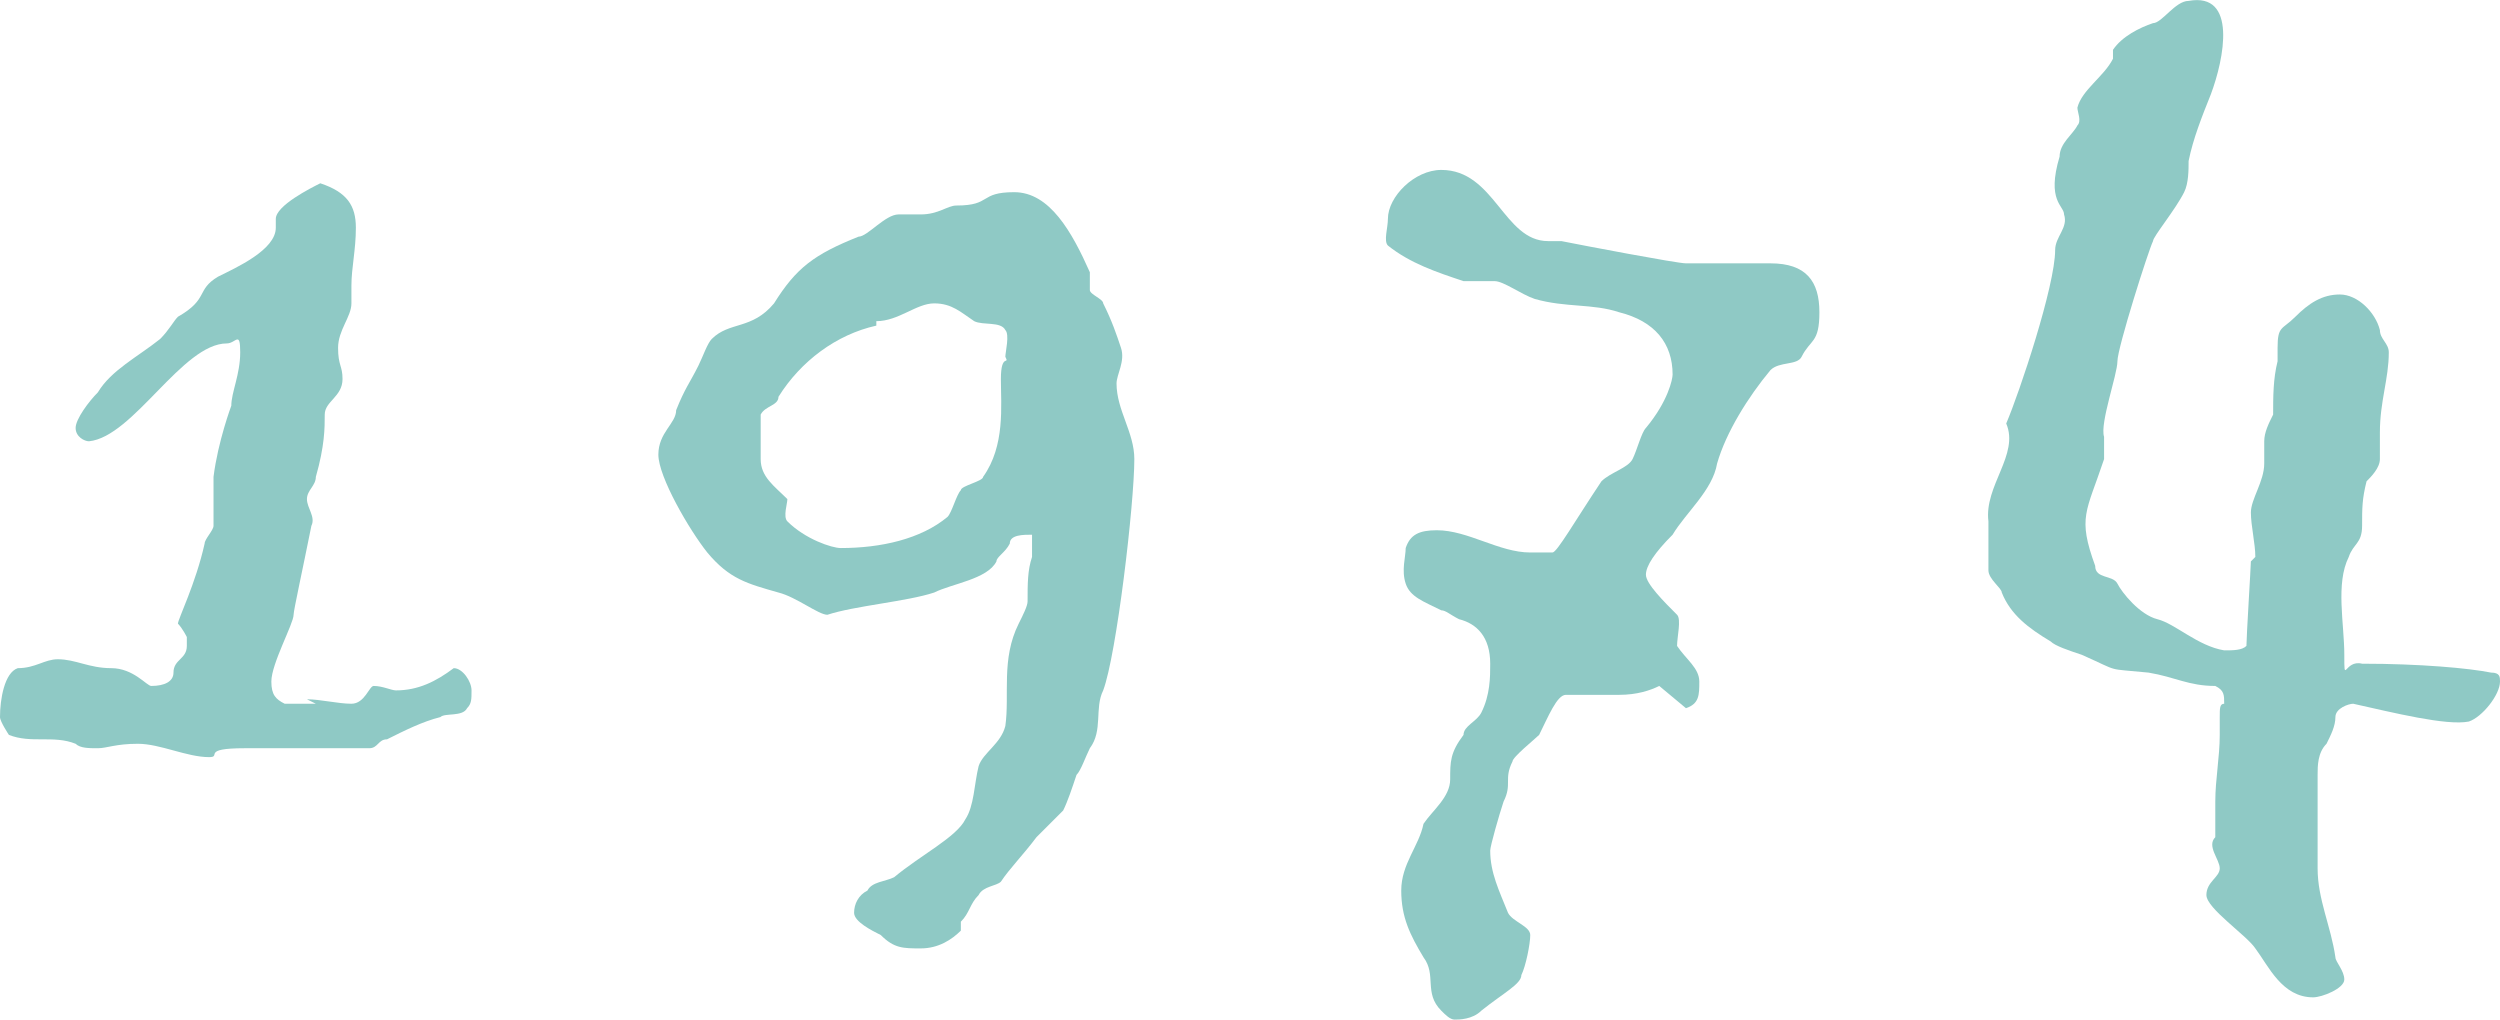
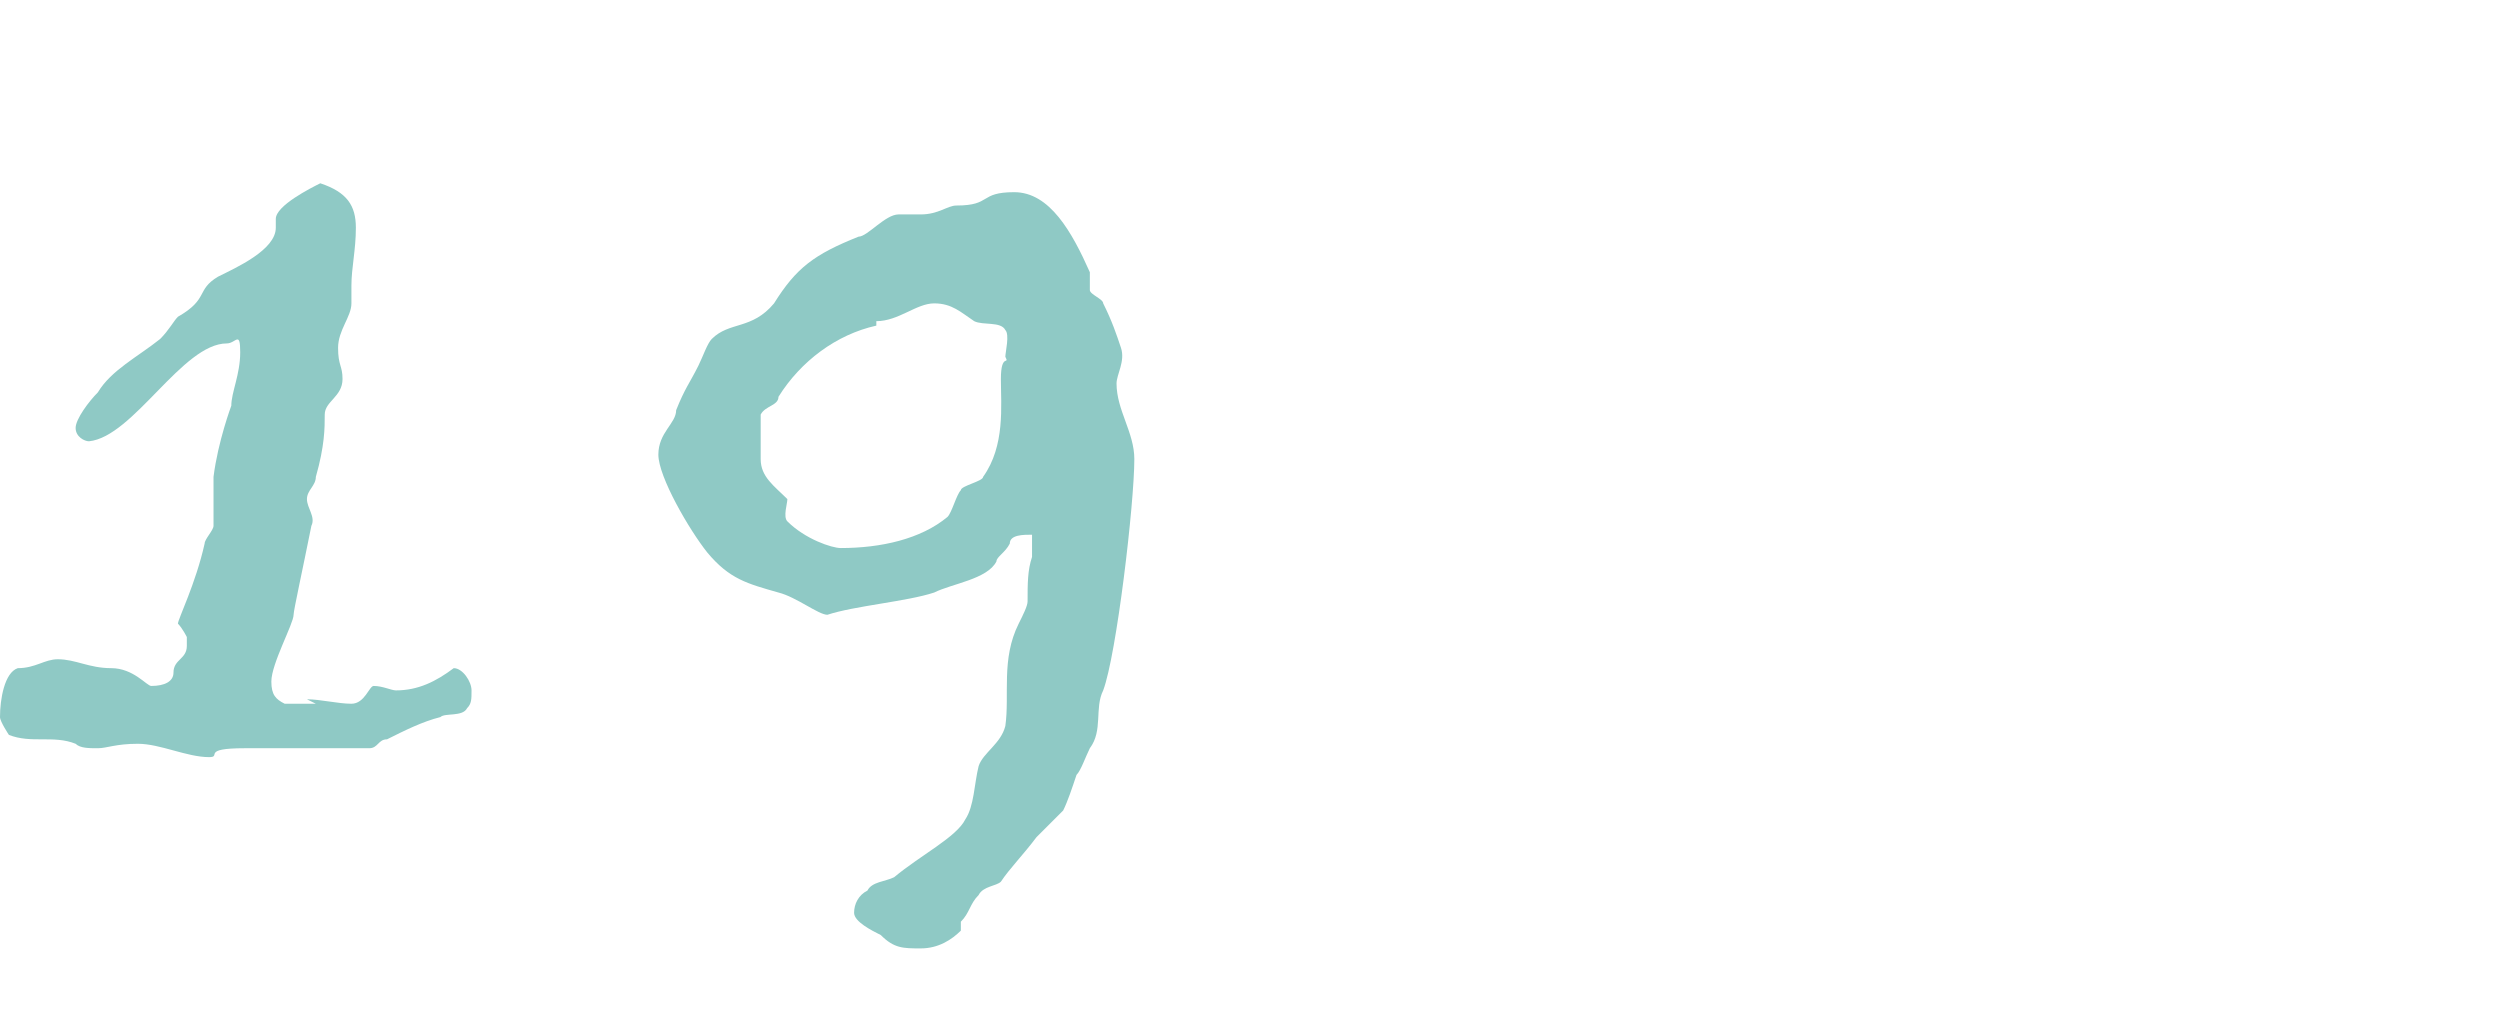
<svg xmlns="http://www.w3.org/2000/svg" id="Layer_1" viewBox="0 0 56.2 22.92">
  <defs>
    <style>
      .cls-1 {
        fill: #8fc9c5;
      }

      .cls-2 {
        isolation: isolate;
      }
    </style>
  </defs>
  <g id="_1974.svg">
    <g class="cls-2">
      <path class="cls-1" d="M6.9,15.72c.3,0,.7.1,1,.1s.4-.4.5-.4c.2,0,.4.1.5.1.5,0,.9-.2,1.3-.5h0c.2,0,.4.3.4.5s0,.3-.1.4c-.1.2-.5.1-.6.2-.4.1-.8.3-1.2.5-.2,0-.2.2-.4.2h-2.8c-1,0-.5.2-.8.2-.5,0-1.1-.3-1.6-.3s-.7.1-.9.1-.4,0-.5-.1c-.5-.2-1,0-1.5-.2,0,0-.2-.3-.2-.4,0-.4.1-1,.4-1.1.4,0,.6-.2.9-.2.4,0,.7.2,1.2.2s.8.4.9.4c.3,0,.5-.1.5-.3,0-.3.3-.3.3-.6s0-.2,0-.2c0,0-.1-.2-.2-.3,0-.1.4-.9.6-1.8,0-.1.2-.3.2-.4v-1.1c.1-.8.4-1.6.4-1.6h0c0-.3.2-.7.2-1.2s-.1-.2-.3-.2c-1,0-2.1,2.1-3.1,2.2-.1,0-.3-.1-.3-.3s.3-.6.5-.8c.3-.5.9-.8,1.4-1.2.2-.2.3-.4.4-.5.7-.4.4-.6.9-.9.4-.2,1.3-.6,1.3-1.1s0-.1,0-.2c0-.3.8-.7,1-.8.6.2.8.5.8,1s-.1.9-.1,1.3v.4c0,.3-.3.6-.3,1s.1.4.1.7c0,.4-.4.5-.4.8s0,.7-.2,1.4c0,.2-.2.3-.2.5s.2.4.1.6c-.2,1-.4,1.9-.4,2,0,.2-.5,1.1-.5,1.5,0,.3.1.4.3.5h.7l-.2-.1Z" />
      <path class="cls-1" d="M21.6,20.92c-.2.2-.5.4-.9.4s-.6,0-.9-.3c-.2-.1-.6-.3-.6-.5s.1-.4.3-.5c.1-.2.4-.2.6-.3.6-.5,1.4-.9,1.6-1.3.2-.3.2-.8.3-1.2.1-.3.5-.5.6-.9.1-.7-.1-1.5.3-2.3.1-.2.2-.4.2-.5,0-.4,0-.7.1-1v-.5c-.2,0-.5,0-.5.2-.1.2-.3.3-.3.4-.2.4-1,.5-1.4.7-.6.2-1.8.3-2.4.5-.2,0-.7-.4-1.1-.5-.7-.2-1.1-.3-1.6-.9-.4-.5-1.1-1.7-1.1-2.2s.4-.7.4-1c.2-.5.3-.6.5-1,.1-.2.2-.5.3-.6.4-.4.9-.2,1.4-.8.5-.8.9-1.1,1.9-1.5.2,0,.6-.5.9-.5h.5c.4,0,.6-.2.8-.2.8,0,.5-.3,1.3-.3s1.3.9,1.7,1.8v.4c0,.1.3.2.3.3.2.4.3.7.4,1s-.1.6-.1.8c0,.6.4,1.1.4,1.7,0,1-.4,4.4-.7,5.2-.2.4,0,.9-.3,1.3-.1.2-.2.5-.3.6-.1.3-.2.6-.3.8l-.6.6c-.3.4-.6.7-.8,1-.1.1-.4.1-.5.3-.2.2-.2.4-.4.6v.2ZM19.7,7.32c-.9.2-1.7.8-2.2,1.6,0,.2-.3.2-.4.4v1c0,.4.3.6.6.9,0,.1-.1.4,0,.5.4.4,1,.6,1.2.6.9,0,1.8-.2,2.4-.7.1-.1.2-.5.3-.6,0-.1.5-.2.5-.3.5-.7.4-1.6.4-2.2s.2-.3.1-.5c0-.1.1-.5,0-.6-.1-.2-.5-.1-.7-.2-.3-.2-.5-.4-.9-.4s-.8.4-1.3.4v.1Z" />
-       <path class="cls-1" d="M37.3,15.42c-.2.1-.5.2-.9.2h-1.2c-.2,0-.4.5-.6.9-.1.1-.6.5-.6.6-.2.4,0,.5-.2.9-.1.3-.3,1-.3,1.1,0,.5.2.9.4,1.4.1.2.5.3.5.5s-.1.7-.2.9c0,.2-.4.4-.9.8-.2.2-.5.2-.6.2s-.2-.1-.3-.2c-.4-.4-.1-.8-.4-1.2-.3-.5-.5-.9-.5-1.5s.4-1,.5-1.5c.2-.3.6-.6.6-1s0-.6.3-1c0-.2.3-.3.4-.5.2-.4.2-.8.2-1.1,0-.6-.3-.9-.7-1-.2-.1-.3-.2-.4-.2-.4-.2-.7-.3-.8-.6s0-.6,0-.8c.1-.3.3-.4.7-.4.7,0,1.4.5,2.1.5s.3,0,.5,0c.1,0,.5-.7,1.1-1.6.2-.2.6-.3.7-.5.1-.2.2-.6.3-.7.5-.6.6-1.1.6-1.2,0-.7-.4-1.2-1.2-1.4-.6-.2-1.2-.1-1.9-.3-.3-.1-.7-.4-.9-.4h-.7c-.6-.2-1.2-.4-1.7-.8-.1-.1,0-.4,0-.6,0-.5.6-1.1,1.2-1.1,1.2,0,1.4,1.6,2.4,1.6s.2,0,.3,0c.5.1,2.6.5,2.8.5h1.9c.8,0,1.1.4,1.1,1.1s-.2.6-.4,1c-.1.2-.5.1-.7.3-.5.6-1,1.4-1.2,2.1-.1.6-.7,1.1-1,1.6-.4.4-.6.7-.6.9s.4.6.7.9c.1.1,0,.5,0,.7.2.3.5.5.5.8s0,.5-.3.6l-.6-.5Z" />
-       <path class="cls-1" d="M50.7,12.52c0-.3-.1-.7-.1-1s.3-.7.3-1.1v-.5c0-.2.1-.4.2-.6,0-.4,0-.8.1-1.2v-.3c0-.5.1-.4.4-.7.3-.3.6-.5,1-.5s.8.4.9.8c0,.2.2.3.2.5,0,.6-.2,1.1-.2,1.8s0,.4,0,.6-.2.4-.3.5c-.1.4-.1.6-.1,1s-.2.4-.3.7c-.3.6-.1,1.5-.1,2.2s0,.1.4.2c1.3,0,2.4.1,2.9.2.2,0,.2.1.2.2,0,.3-.4.8-.7.9-.5.1-1.7-.2-2.6-.4-.1,0-.4.1-.4.3s-.1.4-.2.6c-.2.2-.2.5-.2.7v2.1c0,.7.3,1.3.4,2,0,.1.2.3.2.5s-.5.4-.7.4c-.7,0-1-.7-1.3-1.1-.2-.3-1.1-.9-1.1-1.2s.3-.4.3-.6-.3-.5-.1-.7v-.8c0-.5.1-1,.1-1.5s0-.2,0-.4,0-.3.1-.3c0-.2,0-.3-.2-.4-.6,0-.9-.2-1.5-.3-1-.1-.6,0-1.5-.4-.3-.1-.6-.2-.7-.3-.5-.3-.9-.6-1.1-1.1,0-.1-.3-.3-.3-.5v-1.1c-.1-.8.7-1.5.4-2.2.3-.7,1.1-3.1,1.1-3.9,0-.3.3-.5.2-.8,0-.2-.4-.3-.1-1.3,0-.3.3-.5.4-.7.1-.1,0-.3,0-.4.1-.4.6-.7.8-1.1v-.2h0c.2-.3.6-.5.9-.6.2,0,.5-.5.8-.5,1.1-.2.8,1.3.5,2.1-.2.5-.4,1-.5,1.5,0,.2,0,.5-.1.7-.2.4-.7,1-.7,1.1-.1.2-.8,2.4-.8,2.7s-.4,1.4-.3,1.7v.5c-.4,1.2-.6,1.3-.2,2.4,0,.3.4.2.5.4s.5.7.9.8.9.6,1.5.7c.2,0,.4,0,.5-.1,0-.2.1-1.8.1-1.9l.1-.1Z" />
    </g>
  </g>
</svg>